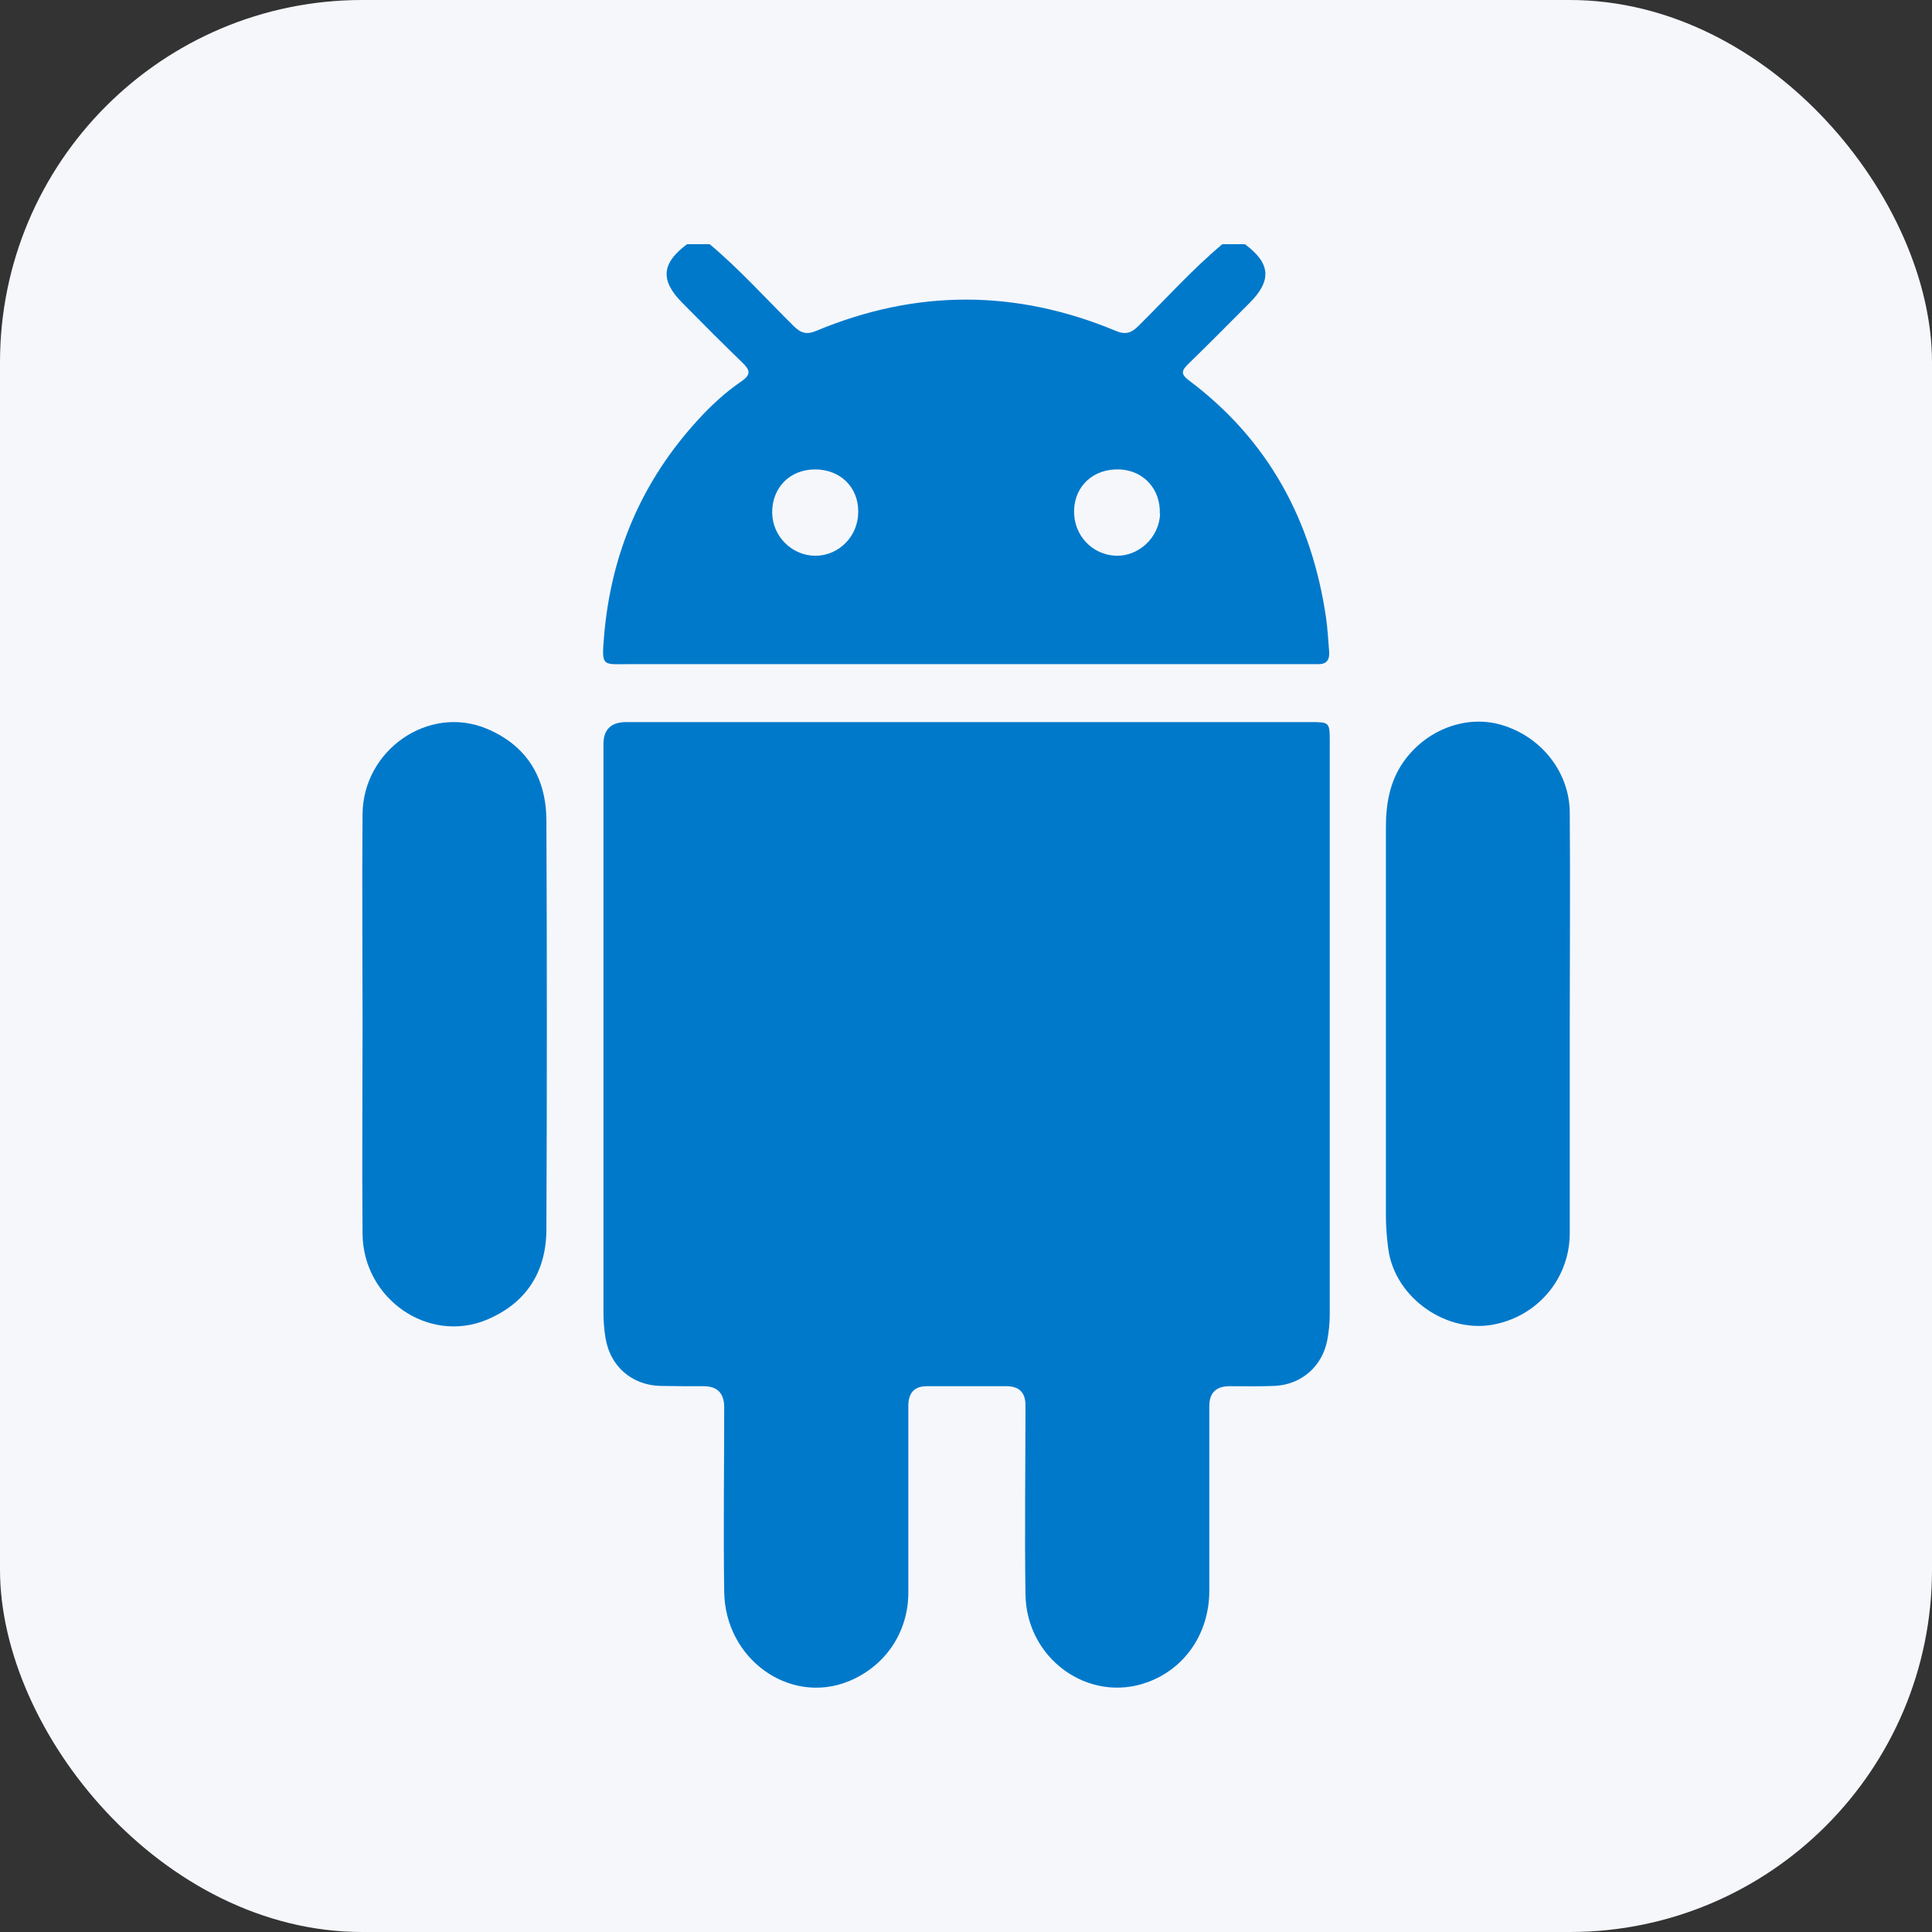
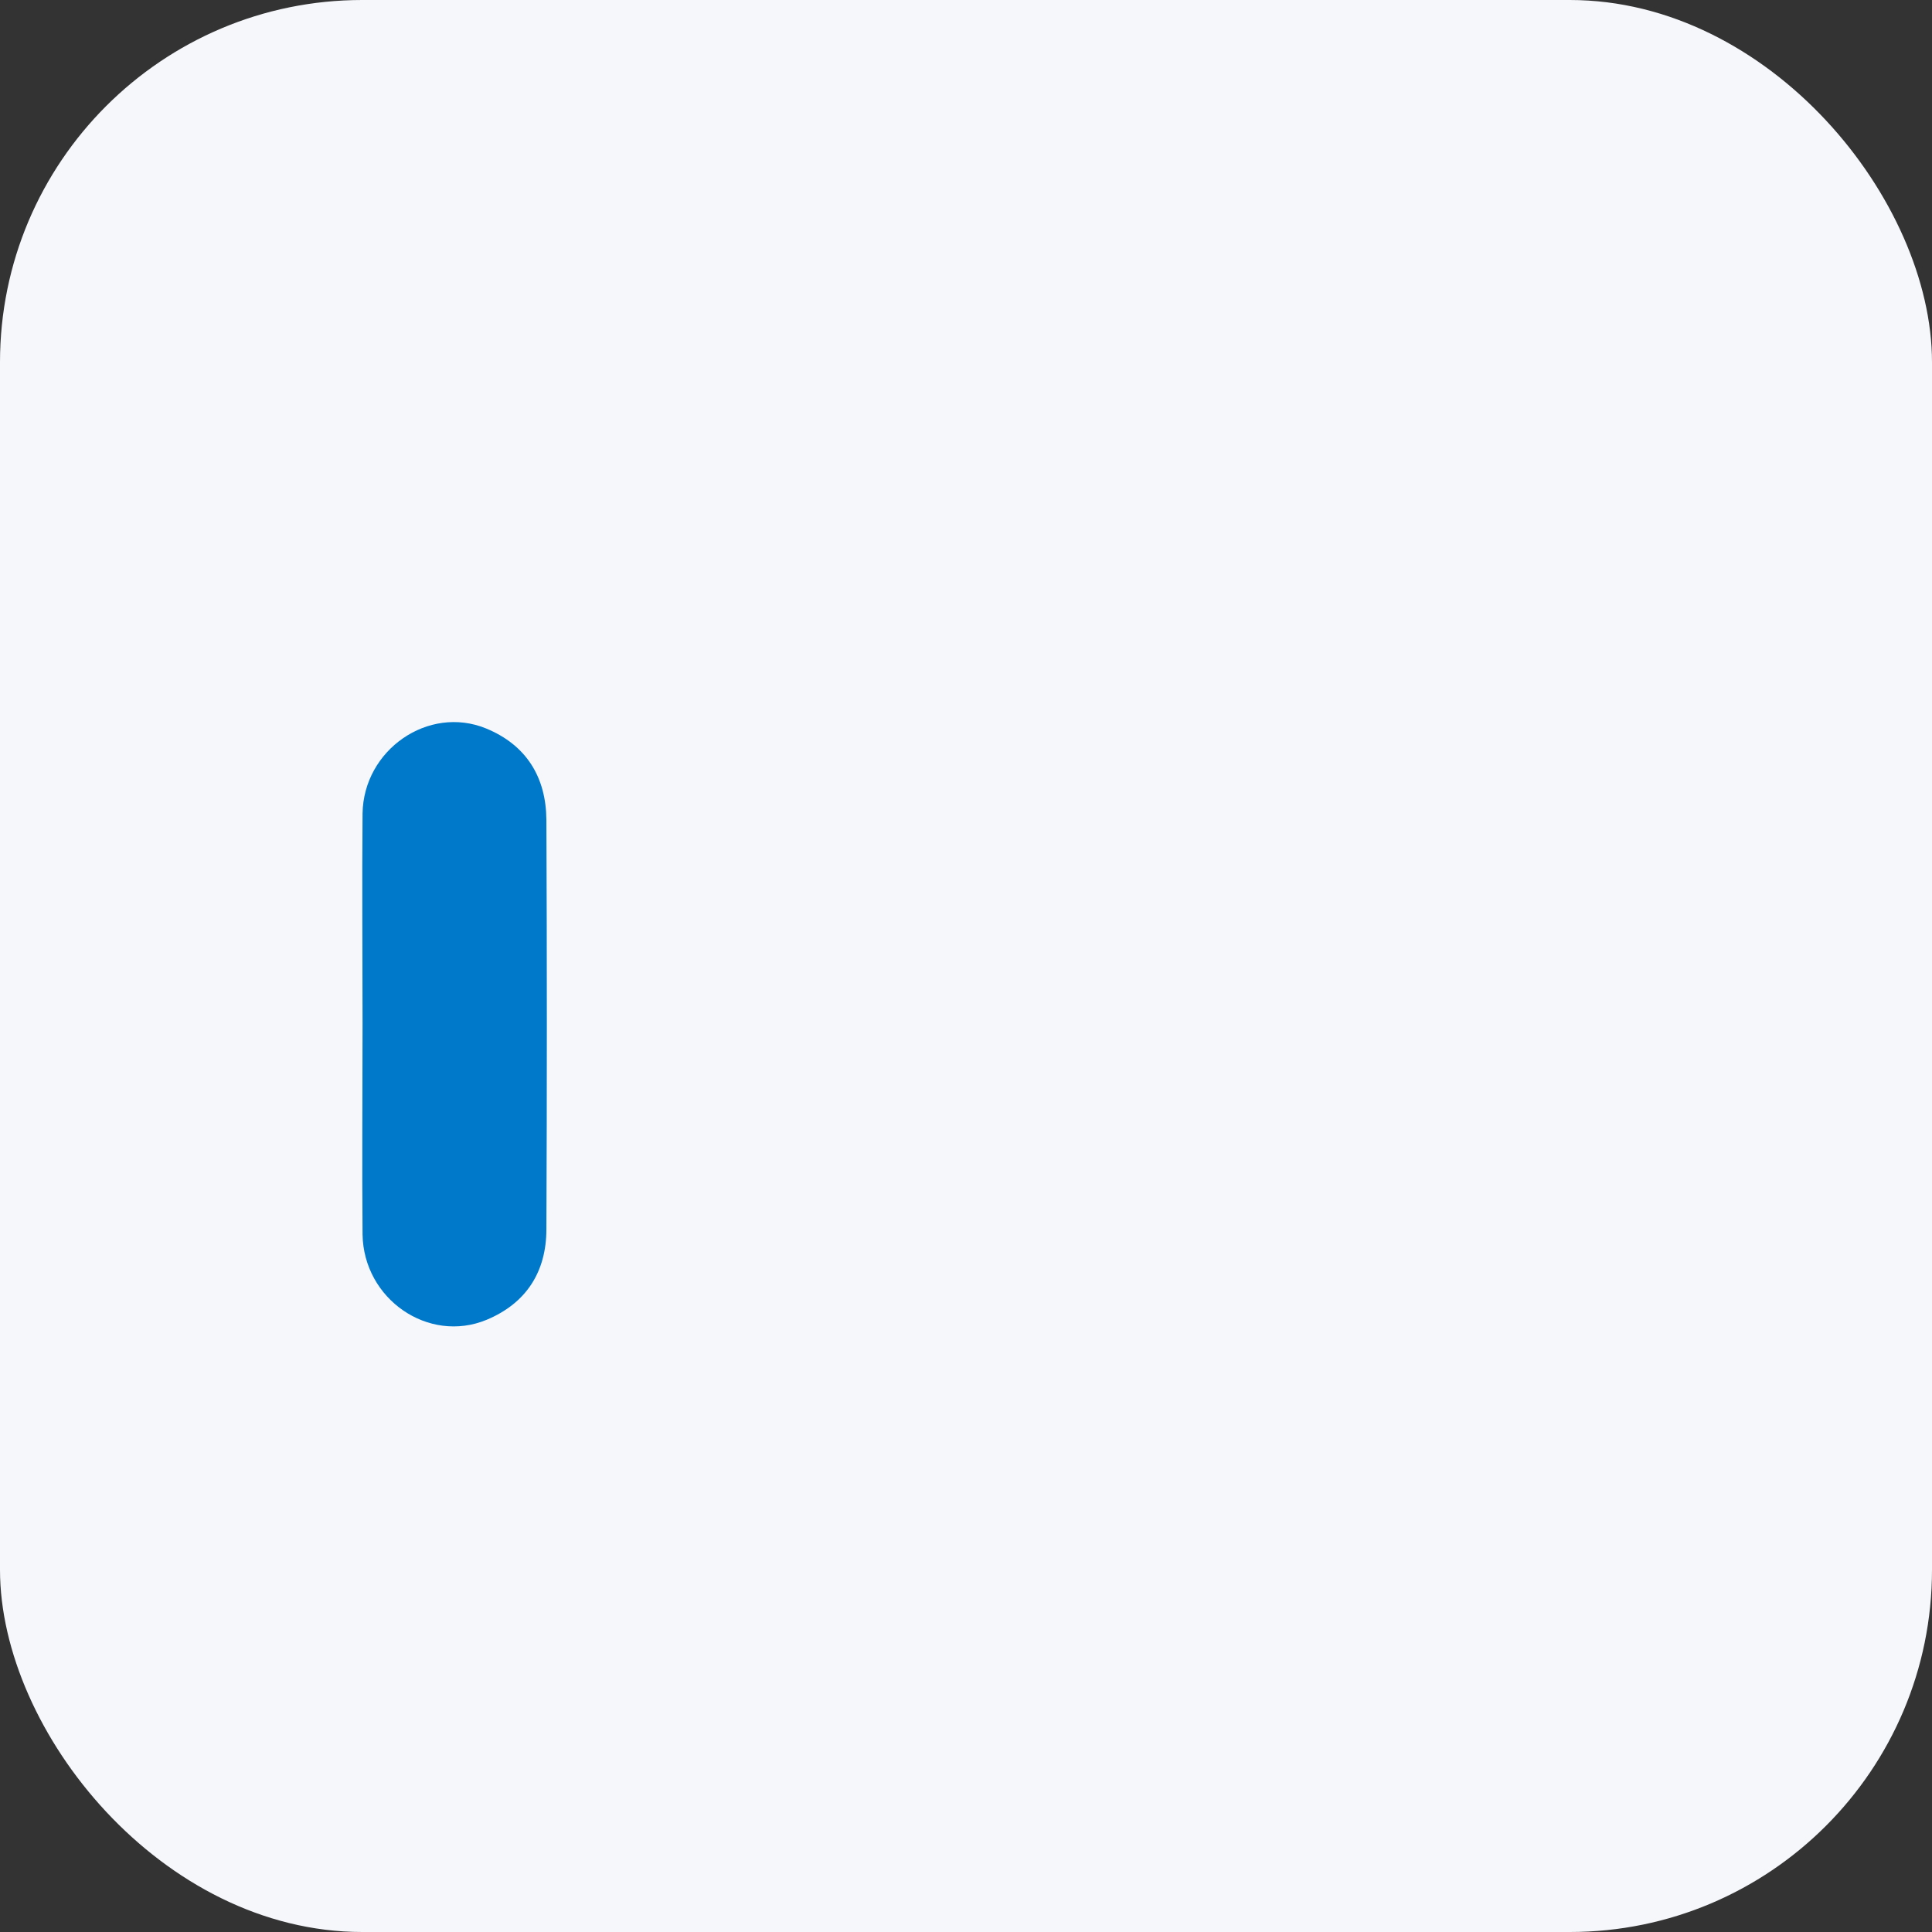
<svg xmlns="http://www.w3.org/2000/svg" id="Layer_1" data-name="Layer 1" width="64" height="64" viewBox="0 0 64 64">
  <rect x="0" y="0" width="64" height="64" fill="#333333" stroke="none" />
  <defs>
    <style>
      .cls-1 {
        fill: #0079cb;
      }

      .cls-1, .cls-2 {
        stroke-width: 0px;
      }

      .cls-2 {
        fill: #f6f7fb;
      }
    </style>
  </defs>
  <rect class="cls-2" width="64" height="64" rx="12" ry="12" />
  <g>
-     <path class="cls-1" d="M41.24,8.09c.85.63.9,1.2.15,1.95-.68.68-1.36,1.37-2.05,2.04-.2.2-.22.32.03.51,2.65,1.98,4.09,4.66,4.56,7.89.05.37.07.74.1,1.11.02.26-.08.42-.37.41-.16,0-.31,0-.47,0-7.43,0-14.86,0-22.3,0-.93,0-.97.12-.88-.92.23-2.75,1.25-5.14,3.11-7.17.43-.47.9-.91,1.43-1.27.34-.23.3-.38.04-.63-.67-.65-1.33-1.31-1.98-1.97-.75-.75-.7-1.32.15-1.95h.75c.99.83,1.85,1.79,2.77,2.7.24.24.43.31.76.17,3.3-1.38,6.61-1.38,9.92,0,.33.14.52.07.76-.17.92-.91,1.78-1.87,2.77-2.7h.75ZM28.43,16.94c0-.81-.6-1.39-1.43-1.39-.84,0-1.43.61-1.42,1.44.01.78.66,1.42,1.43,1.42.79,0,1.43-.66,1.42-1.47ZM38.42,17.02c.03-.82-.54-1.44-1.34-1.47-.85-.03-1.48.54-1.5,1.36-.02.81.59,1.47,1.39,1.5.76.02,1.43-.61,1.46-1.39Z" />
-     <path class="cls-1" d="M32.05,23.92c3.78,0,7.56,0,11.34,0,.65,0,.66,0,.66.64,0,6.33,0,12.66,0,18.99,0,.28-.03.56-.08.83-.16.88-.86,1.49-1.75,1.53-.5.02-.99.01-1.49.01q-.67,0-.67.66c0,2.04,0,4.07,0,6.11,0,1.42-.81,2.59-2.06,3.04-1.94.7-4.01-.78-4.03-2.93-.03-2.08,0-4.17,0-6.25q0-.62-.61-.63c-.89,0-1.77,0-2.66,0q-.6,0-.61.63c0,2.07,0,4.14,0,6.2,0,1.34-.78,2.46-1.99,2.95-1.95.78-4.08-.74-4.11-2.97-.03-2.04,0-4.07,0-6.11q0-.7-.68-.7c-.48,0-.96,0-1.45-.01-.94-.03-1.65-.66-1.8-1.58-.05-.29-.07-.59-.07-.88,0-6.27,0-12.53,0-18.8q0-.73.76-.73c3.78,0,7.56,0,11.34,0Z" />
    <path class="cls-1" d="M12.01,33.89c0-2.31-.02-4.63,0-6.94.03-2.11,2.18-3.6,4.09-2.82,1.34.55,1.99,1.62,2,3.03.02,4.52.02,9.04,0,13.56,0,1.4-.66,2.45-1.98,3-1.93.8-4.08-.69-4.11-2.83-.02-2.33,0-4.66,0-6.99Z" />
-     <path class="cls-1" d="M52,33.95c0,2.3,0,4.6,0,6.9,0,1.47-1.02,2.7-2.44,3.01-1.6.36-3.35-.85-3.57-2.48-.05-.37-.08-.74-.08-1.11,0-4.29,0-8.58,0-12.86,0-.77.12-1.51.58-2.17.75-1.07,2.09-1.58,3.27-1.22,1.3.39,2.23,1.56,2.24,2.89.02,2.35,0,4.69,0,7.04Z" />
  </g>
</svg>